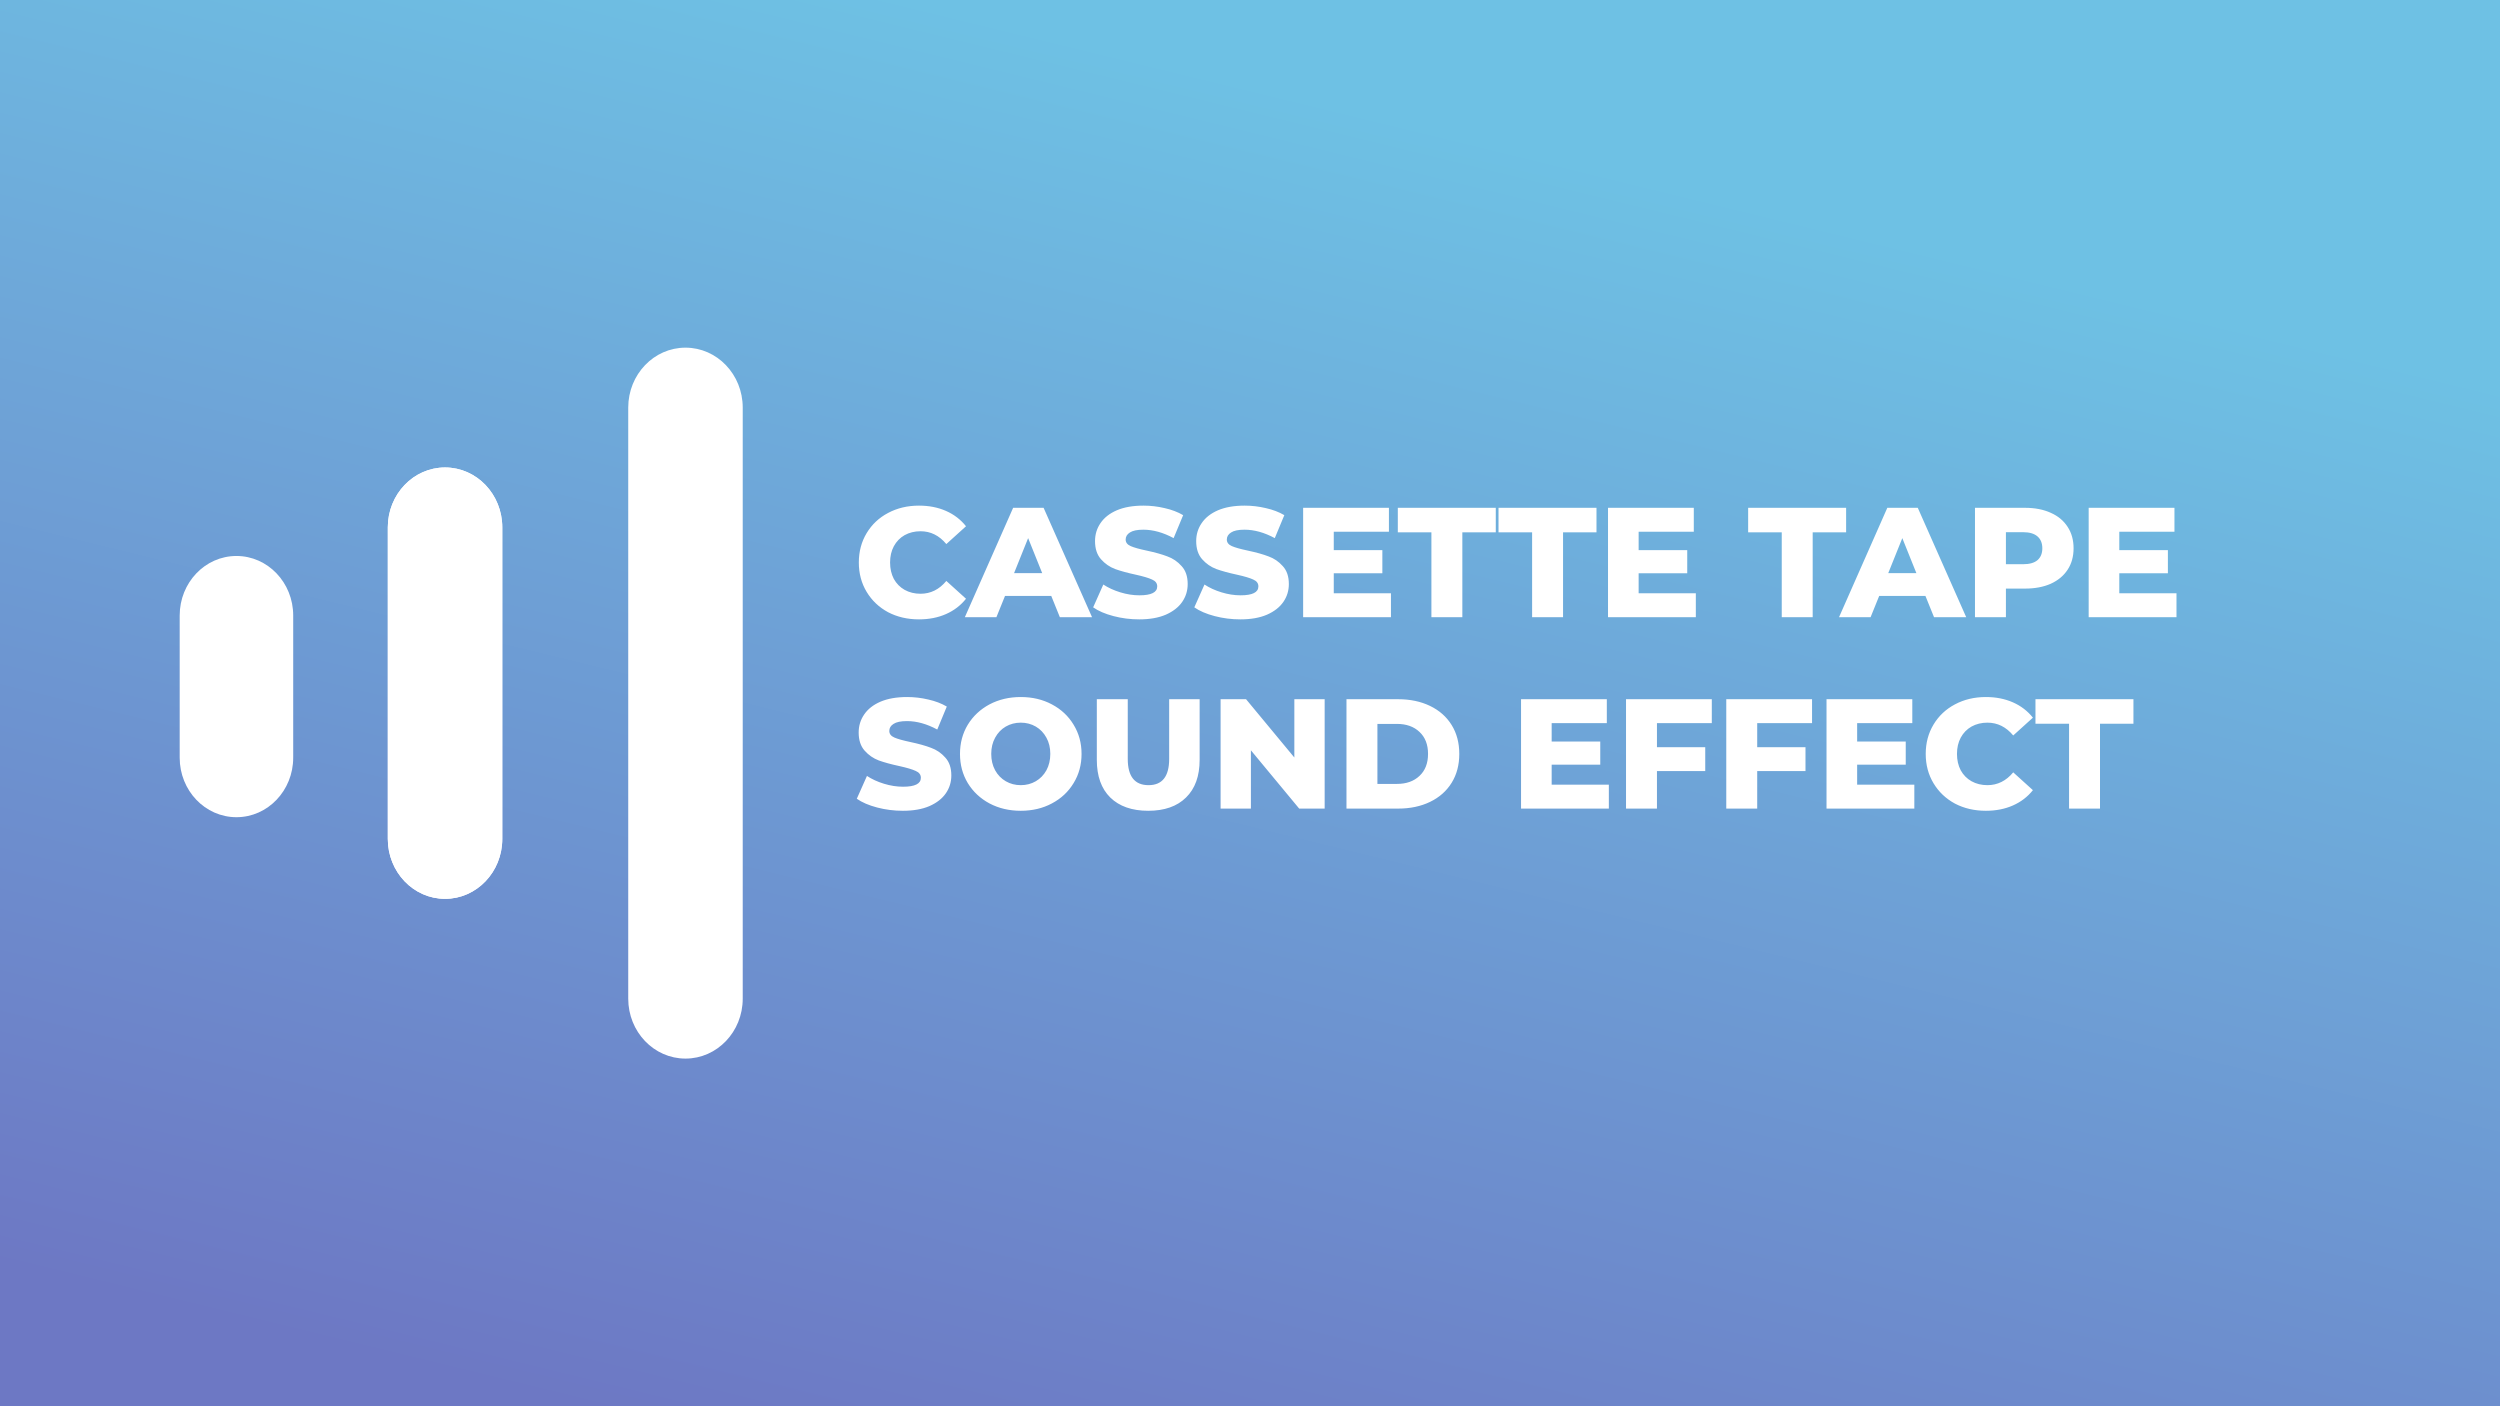
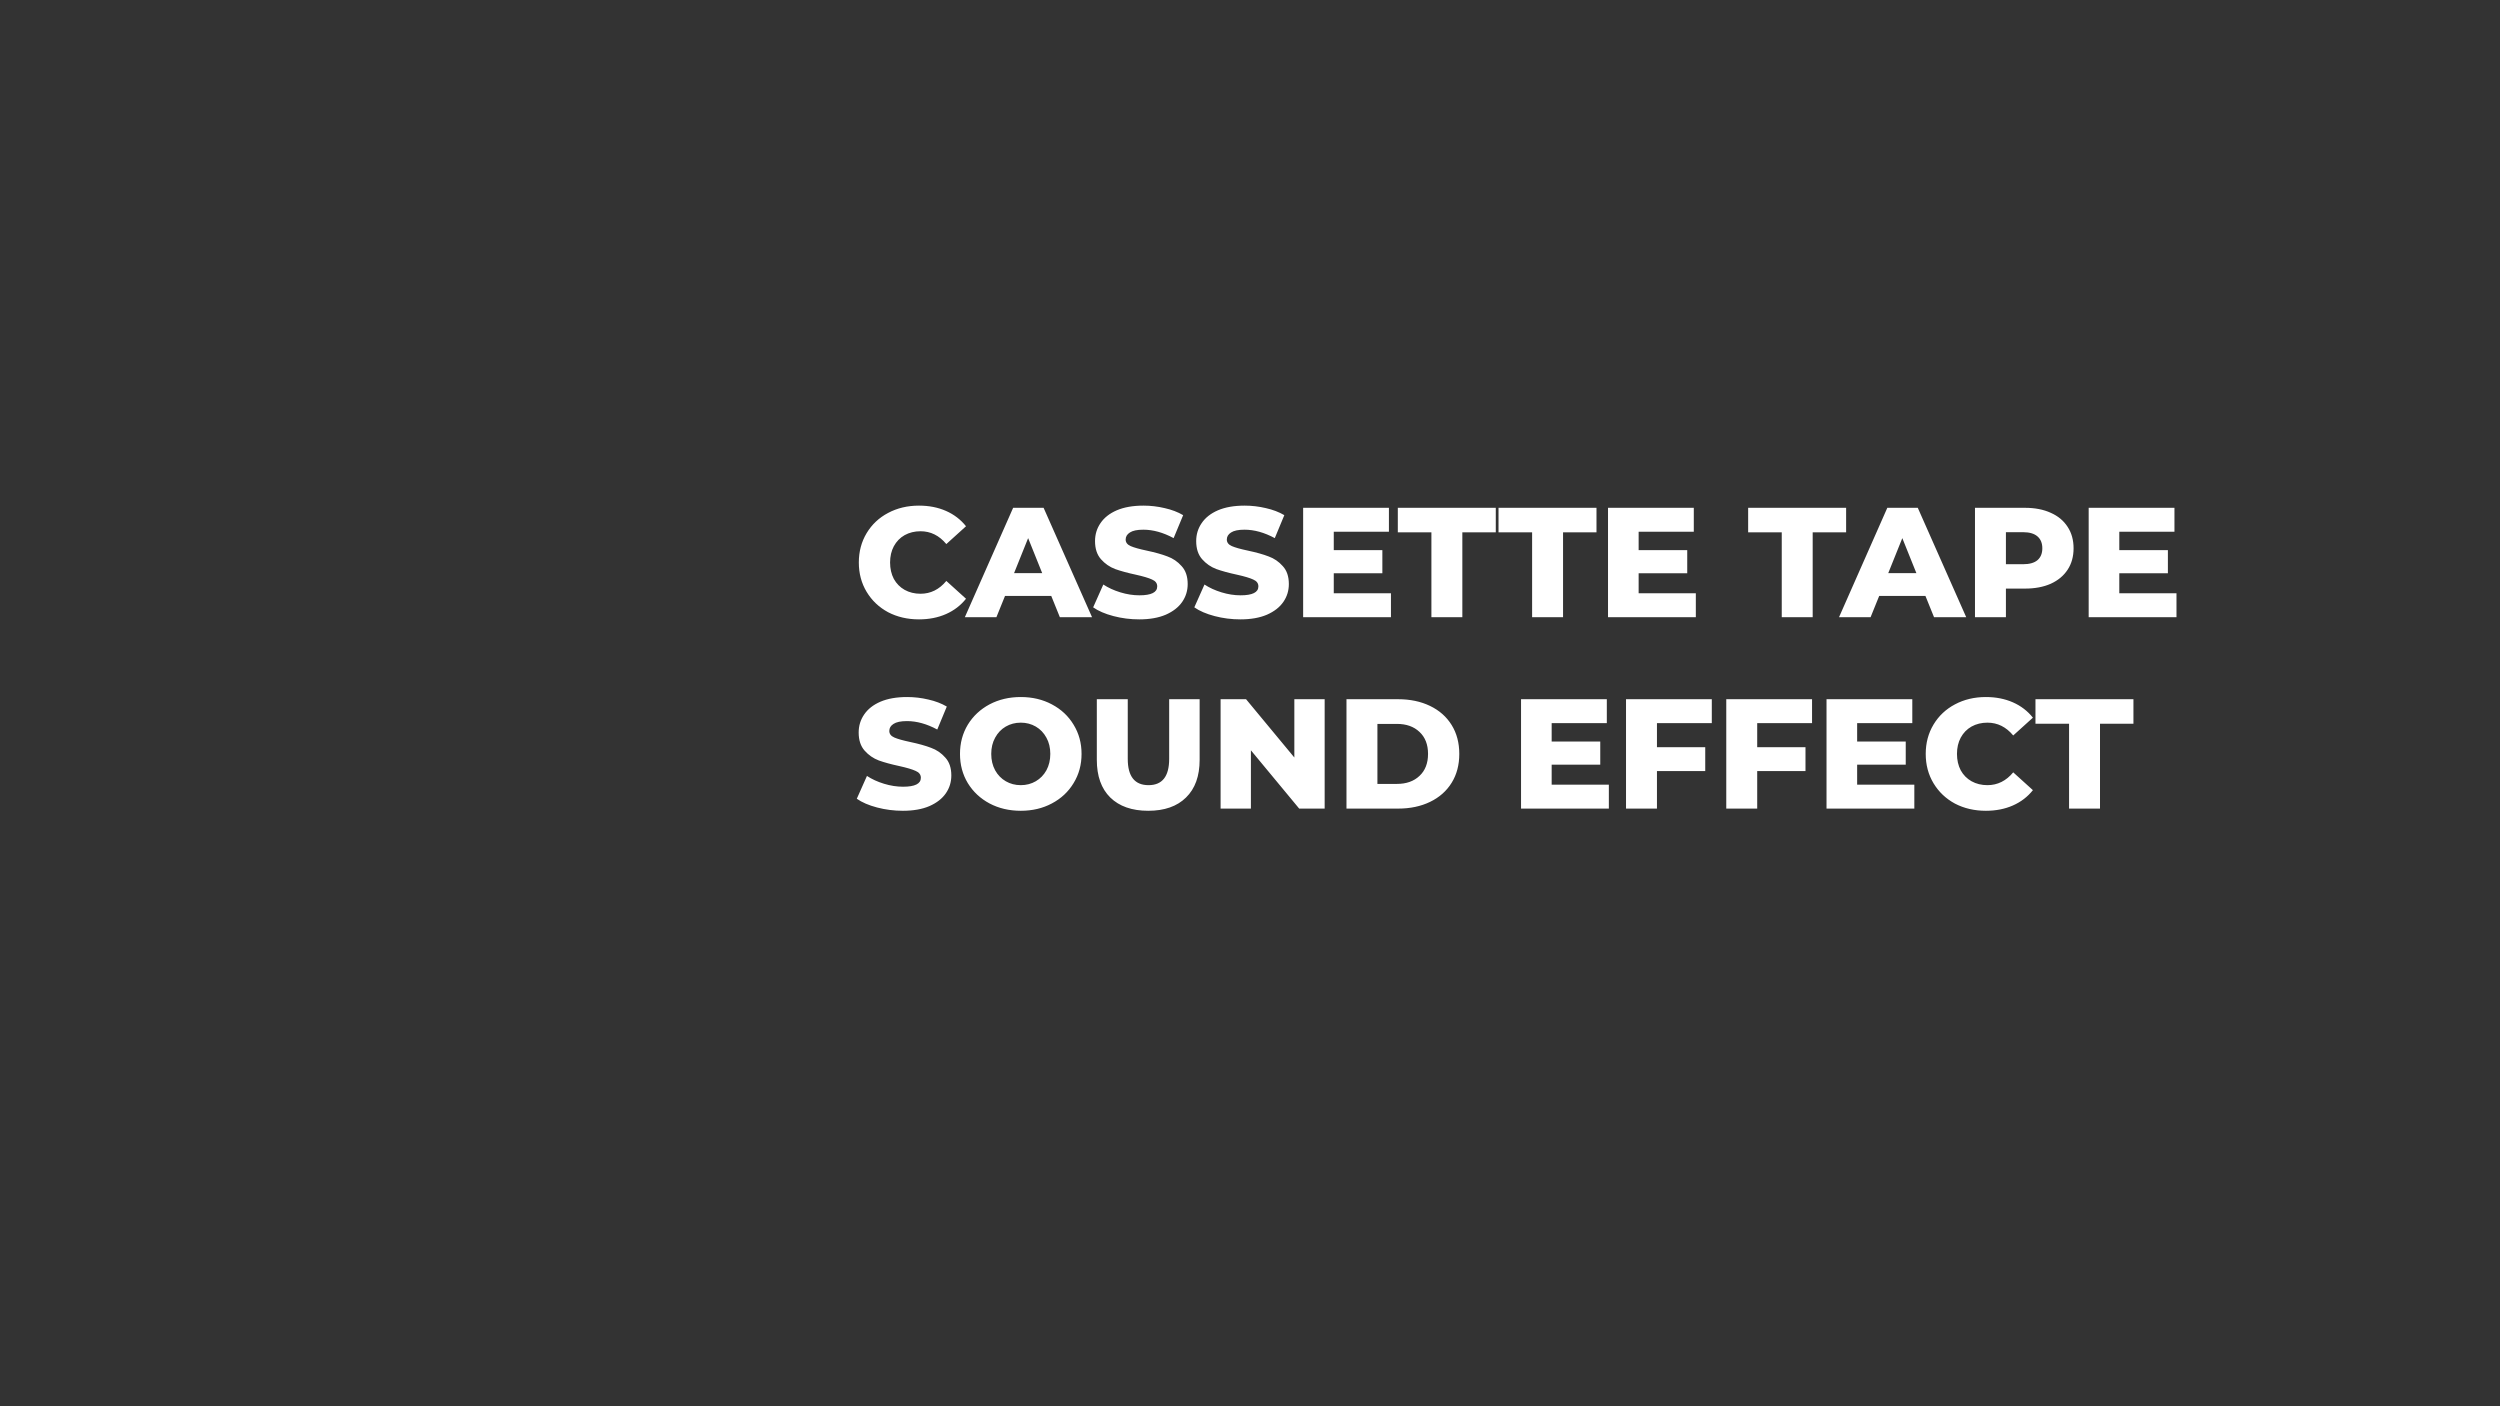
<svg xmlns="http://www.w3.org/2000/svg" width="1280" height="720" viewBox="0 0 1280 720" fill="none">
  <rect x="0" y="0" width="1280" height="720" fill="#333333" stroke="none" />
-   <rect width="1280" height="720" fill="url(#paint0_linear)" />
-   <path d="M227.862 239.348C244.05 239.348 257.172 253.082 257.172 270.022V429.528C257.172 446.469 244.05 460.202 227.862 460.202C211.674 460.202 198.552 446.469 198.552 429.528L198.552 270.022C198.552 253.082 211.674 239.348 227.862 239.348Z" fill="white" />
-   <path d="M350.966 178C367.153 178 380.276 191.733 380.276 208.674L380.276 511.326C380.276 528.267 367.153 542 350.965 542C334.778 542 321.655 528.267 321.655 511.326L321.655 208.674C321.655 191.733 334.778 178 350.966 178Z" fill="white" />
-   <path d="M227.862 239.348C244.05 239.348 257.172 253.082 257.172 270.022V429.528C257.172 446.469 244.05 460.202 227.862 460.202C211.674 460.202 198.552 446.469 198.552 429.528L198.552 270.022C198.552 253.082 211.674 239.348 227.862 239.348Z" fill="white" />
-   <path d="M92 315.135C92 298.304 105.01 284.66 121.06 284.66C137.109 284.66 150.119 298.304 150.119 315.135V387.935C150.119 404.765 137.109 418.409 121.06 418.409C105.01 418.409 92 404.765 92 387.935V315.135Z" fill="white" />
  <path d="M470.52 317.12C464.653 317.12 459.373 315.893 454.68 313.44C450.04 310.933 446.387 307.467 443.72 303.04C441.053 298.613 439.72 293.6 439.72 288C439.72 282.4 441.053 277.387 443.72 272.96C446.387 268.533 450.04 265.093 454.68 262.64C459.373 260.133 464.653 258.88 470.52 258.88C475.64 258.88 480.253 259.787 484.36 261.6C488.467 263.413 491.88 266.027 494.6 269.44L484.52 278.56C480.893 274.187 476.493 272 471.32 272C468.28 272 465.56 272.667 463.16 274C460.813 275.333 458.973 277.227 457.64 279.68C456.36 282.08 455.72 284.853 455.72 288C455.72 291.147 456.36 293.947 457.64 296.4C458.973 298.8 460.813 300.667 463.16 302C465.56 303.333 468.28 304 471.32 304C476.493 304 480.893 301.813 484.52 297.44L494.6 306.56C491.88 309.973 488.467 312.587 484.36 314.4C480.253 316.213 475.64 317.12 470.52 317.12ZM538.245 305.12H514.565L510.165 316H494.005L518.725 260H534.325L559.125 316H542.645L538.245 305.12ZM533.605 293.44L526.405 275.52L519.205 293.44H533.605ZM583.296 317.12C578.762 317.12 574.362 316.56 570.096 315.44C565.829 314.32 562.362 312.827 559.696 310.96L564.896 299.28C567.402 300.933 570.309 302.267 573.616 303.28C576.922 304.293 580.176 304.8 583.376 304.8C589.456 304.8 592.496 303.28 592.496 300.24C592.496 298.64 591.616 297.467 589.856 296.72C588.149 295.92 585.376 295.093 581.536 294.24C577.322 293.333 573.802 292.373 570.976 291.36C568.149 290.293 565.722 288.613 563.696 286.32C561.669 284.027 560.656 280.933 560.656 277.04C560.656 273.627 561.589 270.56 563.456 267.84C565.322 265.067 568.096 262.88 571.776 261.28C575.509 259.68 580.069 258.88 585.456 258.88C589.136 258.88 592.762 259.307 596.336 260.16C599.909 260.96 603.056 262.16 605.776 263.76L600.896 275.52C595.562 272.64 590.389 271.2 585.376 271.2C582.229 271.2 579.936 271.68 578.496 272.64C577.056 273.547 576.336 274.747 576.336 276.24C576.336 277.733 577.189 278.853 578.896 279.6C580.602 280.347 583.349 281.12 587.136 281.92C591.402 282.827 594.922 283.813 597.696 284.88C600.522 285.893 602.949 287.547 604.976 289.84C607.056 292.08 608.096 295.147 608.096 299.04C608.096 302.4 607.162 305.44 605.296 308.16C603.429 310.88 600.629 313.067 596.896 314.72C593.162 316.32 588.629 317.12 583.296 317.12ZM635.093 317.12C630.559 317.12 626.159 316.56 621.893 315.44C617.626 314.32 614.159 312.827 611.493 310.96L616.693 299.28C619.199 300.933 622.106 302.267 625.413 303.28C628.719 304.293 631.973 304.8 635.173 304.8C641.253 304.8 644.293 303.28 644.293 300.24C644.293 298.64 643.413 297.467 641.653 296.72C639.946 295.92 637.173 295.093 633.332 294.24C629.119 293.333 625.599 292.373 622.773 291.36C619.946 290.293 617.519 288.613 615.493 286.32C613.466 284.027 612.452 280.933 612.452 277.04C612.452 273.627 613.386 270.56 615.253 267.84C617.119 265.067 619.893 262.88 623.573 261.28C627.306 259.68 631.866 258.88 637.253 258.88C640.933 258.88 644.559 259.307 648.133 260.16C651.706 260.96 654.853 262.16 657.573 263.76L652.693 275.52C647.359 272.64 642.186 271.2 637.173 271.2C634.026 271.2 631.733 271.68 630.293 272.64C628.853 273.547 628.133 274.747 628.133 276.24C628.133 277.733 628.986 278.853 630.693 279.6C632.399 280.347 635.146 281.12 638.933 281.92C643.199 282.827 646.719 283.813 649.493 284.88C652.319 285.893 654.746 287.547 656.773 289.84C658.853 292.08 659.893 295.147 659.893 299.04C659.893 302.4 658.959 305.44 657.093 308.16C655.226 310.88 652.426 313.067 648.693 314.72C644.959 316.32 640.426 317.12 635.093 317.12ZM712.169 303.76V316H667.209V260H711.129V272.24H682.889V281.68H707.769V293.52H682.889V303.76H712.169ZM732.879 272.56H715.679V260H765.839V272.56H748.719V316H732.879V272.56ZM784.442 272.56H767.242V260H817.402V272.56H800.282V316H784.442V272.56ZM868.263 303.76V316H823.303V260H867.223V272.24H838.983V281.68H863.863V293.52H838.983V303.76H868.263ZM912.254 272.56H895.054V260H945.214V272.56H928.094V316H912.254V272.56ZM985.823 305.12H962.143L957.743 316H941.583L966.303 260H981.903L1006.7 316H990.223L985.823 305.12ZM981.183 293.44L973.983 275.52L966.783 293.44H981.183ZM1036.79 260C1041.86 260 1046.26 260.853 1049.99 262.56C1053.73 264.213 1056.61 266.613 1058.63 269.76C1060.66 272.853 1061.67 276.507 1061.67 280.72C1061.67 284.933 1060.66 288.587 1058.63 291.68C1056.61 294.773 1053.73 297.173 1049.99 298.88C1046.26 300.533 1041.86 301.36 1036.79 301.36H1027.03V316H1011.19V260H1036.79ZM1035.83 288.88C1039.09 288.88 1041.54 288.187 1043.19 286.8C1044.85 285.36 1045.67 283.333 1045.67 280.72C1045.67 278.107 1044.85 276.08 1043.19 274.64C1041.54 273.2 1039.09 272.48 1035.83 272.48H1027.03V288.88H1035.83ZM1114.36 303.76V316H1069.4V260H1113.32V272.24H1085.08V281.68H1109.96V293.52H1085.08V303.76H1114.36ZM462.28 415.12C457.747 415.12 453.347 414.56 449.08 413.44C444.813 412.32 441.347 410.827 438.68 408.96L443.88 397.28C446.387 398.933 449.293 400.267 452.6 401.28C455.907 402.293 459.16 402.8 462.36 402.8C468.44 402.8 471.48 401.28 471.48 398.24C471.48 396.64 470.6 395.467 468.84 394.72C467.133 393.92 464.36 393.093 460.52 392.24C456.307 391.333 452.787 390.373 449.96 389.36C447.133 388.293 444.707 386.613 442.68 384.32C440.653 382.027 439.64 378.933 439.64 375.04C439.64 371.627 440.573 368.56 442.44 365.84C444.307 363.067 447.08 360.88 450.76 359.28C454.493 357.68 459.053 356.88 464.44 356.88C468.12 356.88 471.747 357.307 475.32 358.16C478.893 358.96 482.04 360.16 484.76 361.76L479.88 373.52C474.547 370.64 469.373 369.2 464.36 369.2C461.213 369.2 458.92 369.68 457.48 370.64C456.04 371.547 455.32 372.747 455.32 374.24C455.32 375.733 456.173 376.853 457.88 377.6C459.587 378.347 462.333 379.12 466.12 379.92C470.387 380.827 473.907 381.813 476.68 382.88C479.507 383.893 481.933 385.547 483.96 387.84C486.04 390.08 487.08 393.147 487.08 397.04C487.08 400.4 486.147 403.44 484.28 406.16C482.413 408.88 479.613 411.067 475.88 412.72C472.147 414.32 467.613 415.12 462.28 415.12ZM522.637 415.12C516.717 415.12 511.384 413.867 506.637 411.36C501.944 408.853 498.237 405.387 495.517 400.96C492.85 396.533 491.517 391.547 491.517 386C491.517 380.453 492.85 375.467 495.517 371.04C498.237 366.613 501.944 363.147 506.637 360.64C511.384 358.133 516.717 356.88 522.637 356.88C528.557 356.88 533.864 358.133 538.557 360.64C543.304 363.147 547.01 366.613 549.677 371.04C552.397 375.467 553.757 380.453 553.757 386C553.757 391.547 552.397 396.533 549.677 400.96C547.01 405.387 543.304 408.853 538.557 411.36C533.864 413.867 528.557 415.12 522.637 415.12ZM522.637 402C525.464 402 528.024 401.333 530.317 400C532.61 398.667 534.424 396.8 535.757 394.4C537.09 391.947 537.757 389.147 537.757 386C537.757 382.853 537.09 380.08 535.757 377.68C534.424 375.227 532.61 373.333 530.317 372C528.024 370.667 525.464 370 522.637 370C519.81 370 517.25 370.667 514.957 372C512.664 373.333 510.85 375.227 509.517 377.68C508.184 380.08 507.517 382.853 507.517 386C507.517 389.147 508.184 391.947 509.517 394.4C510.85 396.8 512.664 398.667 514.957 400C517.25 401.333 519.81 402 522.637 402ZM587.893 415.12C579.573 415.12 573.093 412.853 568.453 408.32C563.866 403.787 561.573 397.36 561.573 389.04V358H577.413V388.56C577.413 397.52 580.96 402 588.053 402C595.093 402 598.613 397.52 598.613 388.56V358H614.213V389.04C614.213 397.36 611.893 403.787 607.253 408.32C602.666 412.853 596.213 415.12 587.893 415.12ZM678.224 358V414H665.184L640.464 384.16V414H624.944V358H637.984L662.704 387.84V358H678.224ZM689.397 358H715.877C722.01 358 727.45 359.147 732.197 361.44C736.944 363.733 740.624 366.987 743.237 371.2C745.85 375.413 747.157 380.347 747.157 386C747.157 391.653 745.85 396.587 743.237 400.8C740.624 405.013 736.944 408.267 732.197 410.56C727.45 412.853 722.01 414 715.877 414H689.397V358ZM715.237 401.36C720.037 401.36 723.877 400 726.757 397.28C729.69 394.56 731.157 390.8 731.157 386C731.157 381.2 729.69 377.44 726.757 374.72C723.877 372 720.037 370.64 715.237 370.64H705.237V401.36H715.237ZM823.732 401.76V414H778.772V358H822.692V370.24H794.452V379.68H819.332V391.52H794.452V401.76H823.732ZM848.362 370.24V382.56H873.082V394.8H848.362V414H832.522V358H876.442V370.24H848.362ZM899.69 370.24V382.56H924.41V394.8H899.69V414H883.85V358H927.77V370.24H899.69ZM980.138 401.76V414H935.178V358H979.098V370.24H950.858V379.68H975.738V391.52H950.858V401.76H980.138ZM1016.77 415.12C1010.9 415.12 1005.62 413.893 1000.93 411.44C996.29 408.933 992.637 405.467 989.97 401.04C987.303 396.613 985.97 391.6 985.97 386C985.97 380.4 987.303 375.387 989.97 370.96C992.637 366.533 996.29 363.093 1000.93 360.64C1005.62 358.133 1010.9 356.88 1016.77 356.88C1021.89 356.88 1026.5 357.787 1030.61 359.6C1034.72 361.413 1038.13 364.027 1040.85 367.44L1030.77 376.56C1027.14 372.187 1022.74 370 1017.57 370C1014.53 370 1011.81 370.667 1009.41 372C1007.06 373.333 1005.22 375.227 1003.89 377.68C1002.61 380.08 1001.97 382.853 1001.97 386C1001.97 389.147 1002.61 391.947 1003.89 394.4C1005.22 396.8 1007.06 398.667 1009.41 400C1011.81 401.333 1014.53 402 1017.57 402C1022.74 402 1027.14 399.813 1030.77 395.44L1040.85 404.56C1038.13 407.973 1034.72 410.587 1030.61 412.4C1026.5 414.213 1021.89 415.12 1016.77 415.12ZM1059.36 370.56H1042.16V358H1092.32V370.56H1075.2V414H1059.36V370.56Z" fill="white" />
  <defs>
    <linearGradient id="paint0_linear" x1="470" y1="3.82753e-06" x2="294" y2="720" gradientUnits="userSpaceOnUse">
      <stop stop-color="#6EC1E4" />
      <stop offset="1" stop-color="#6D78C4" />
    </linearGradient>
  </defs>
</svg>